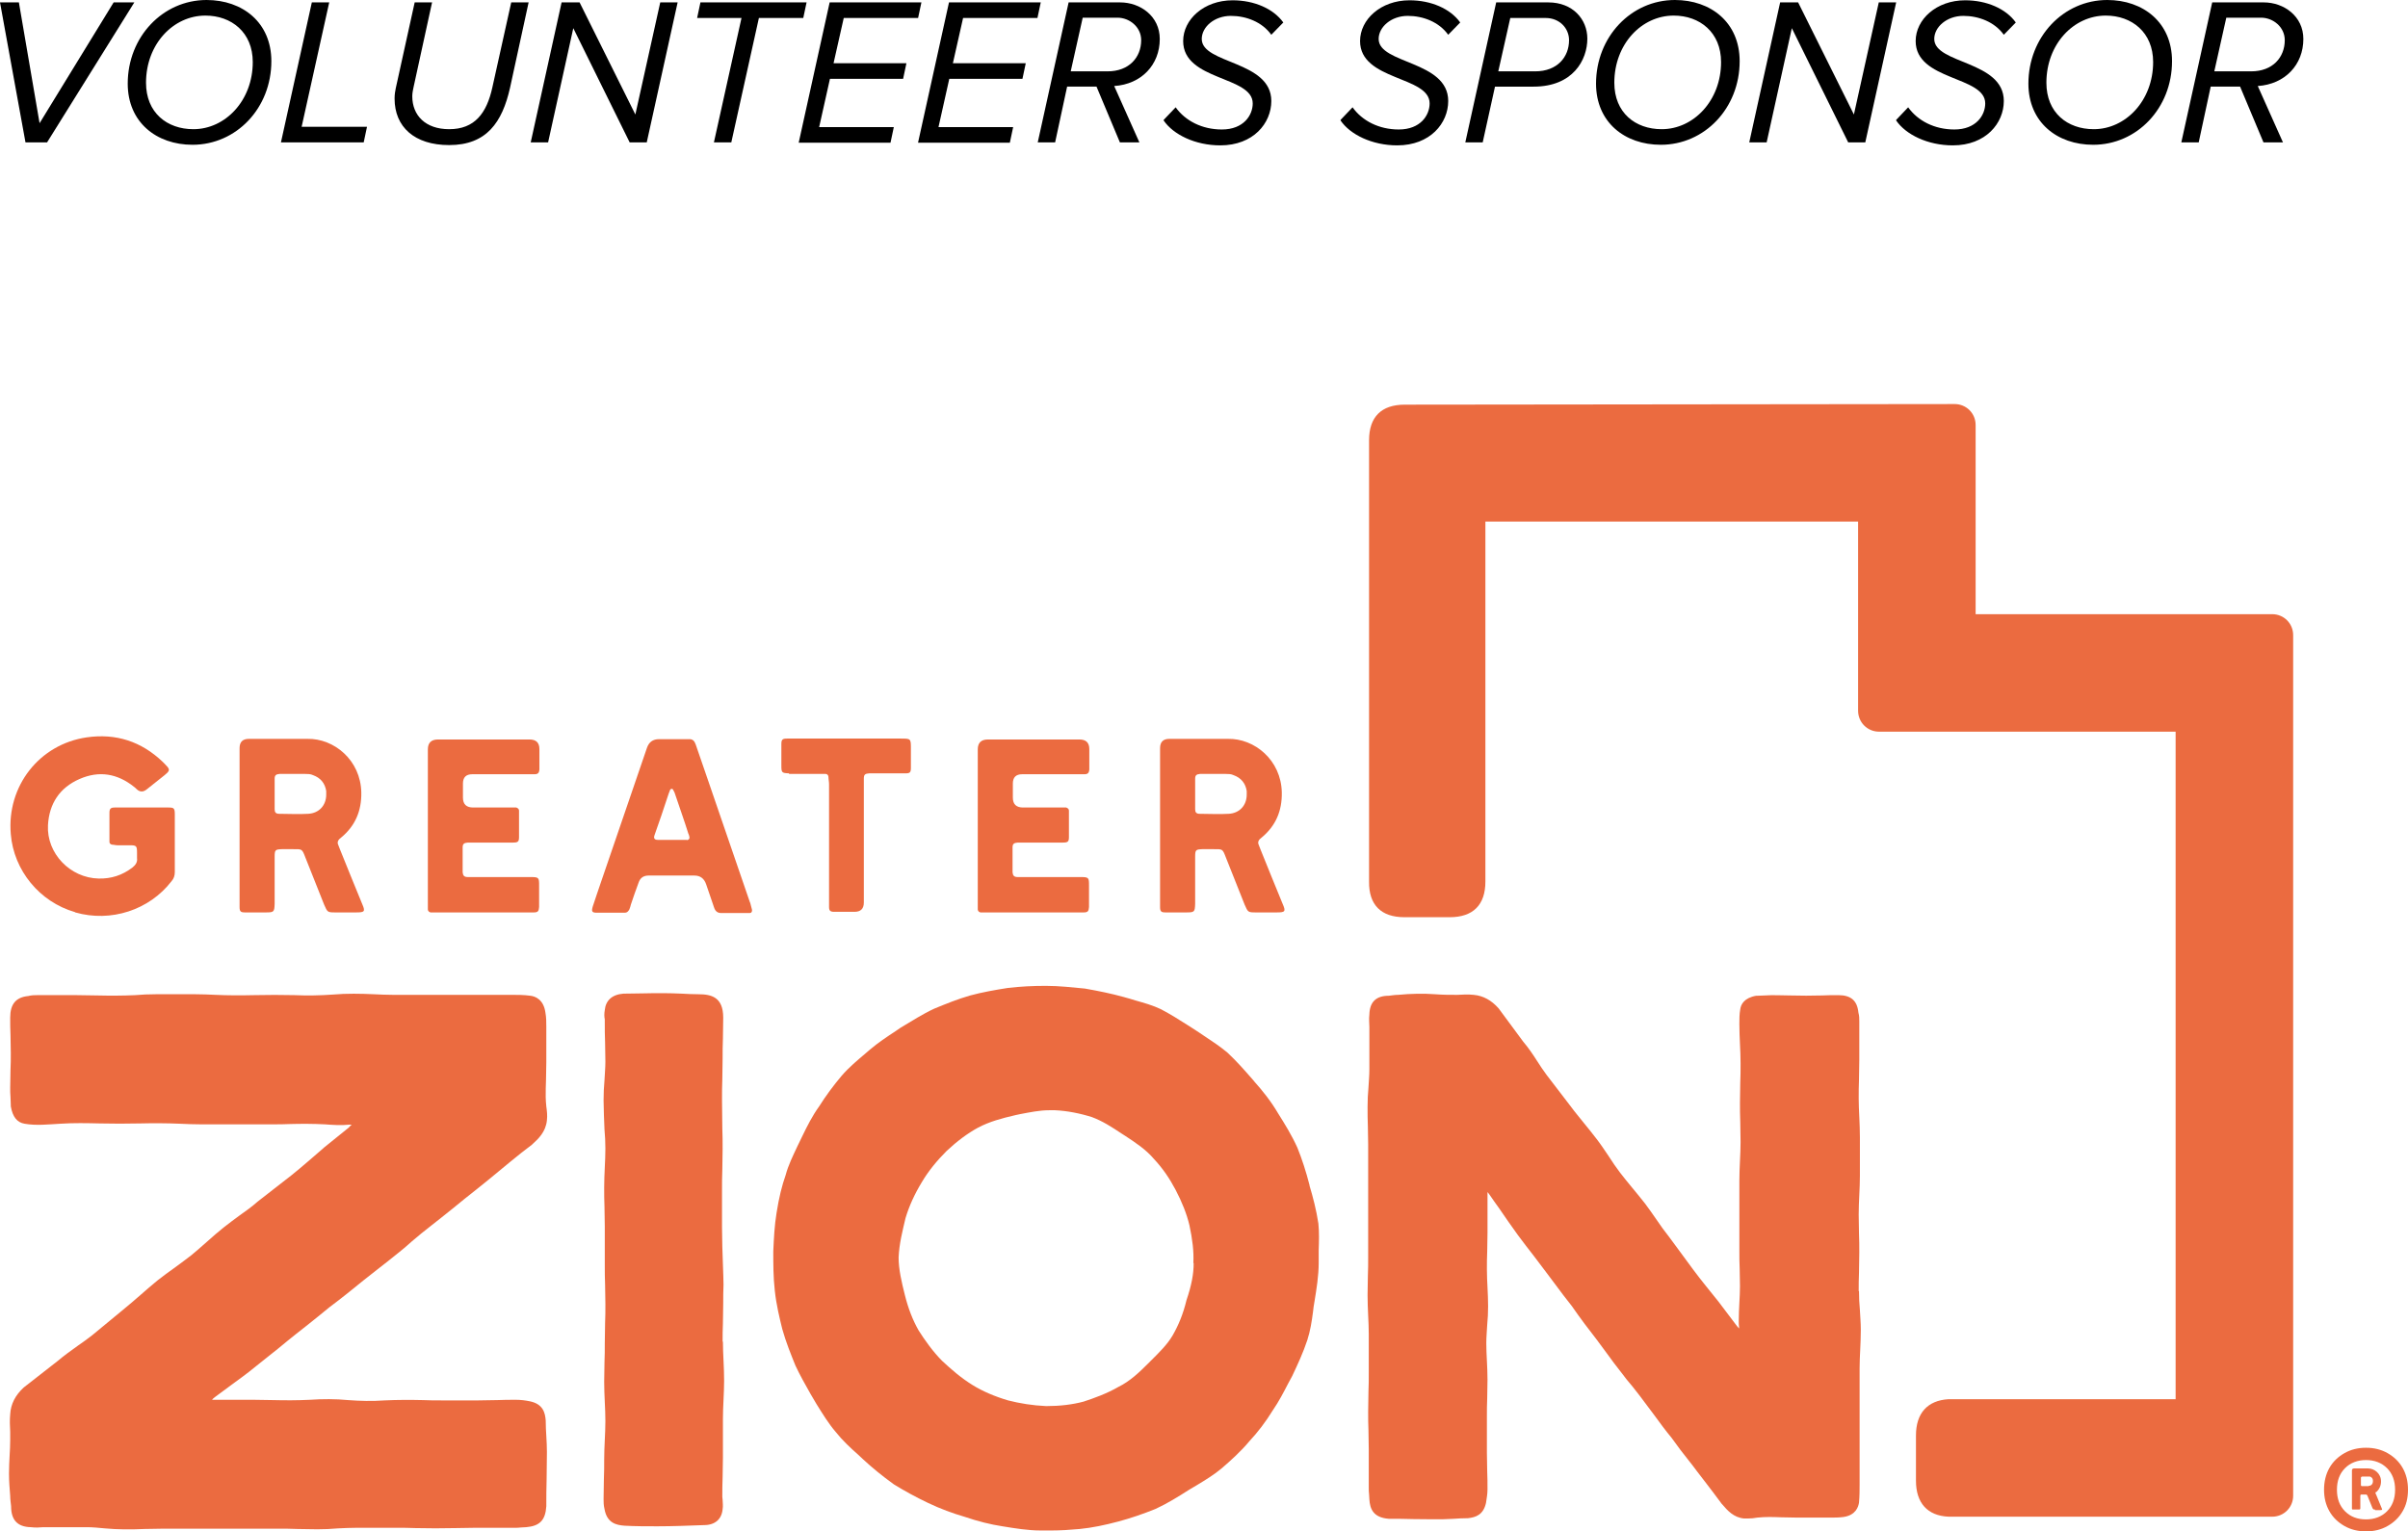
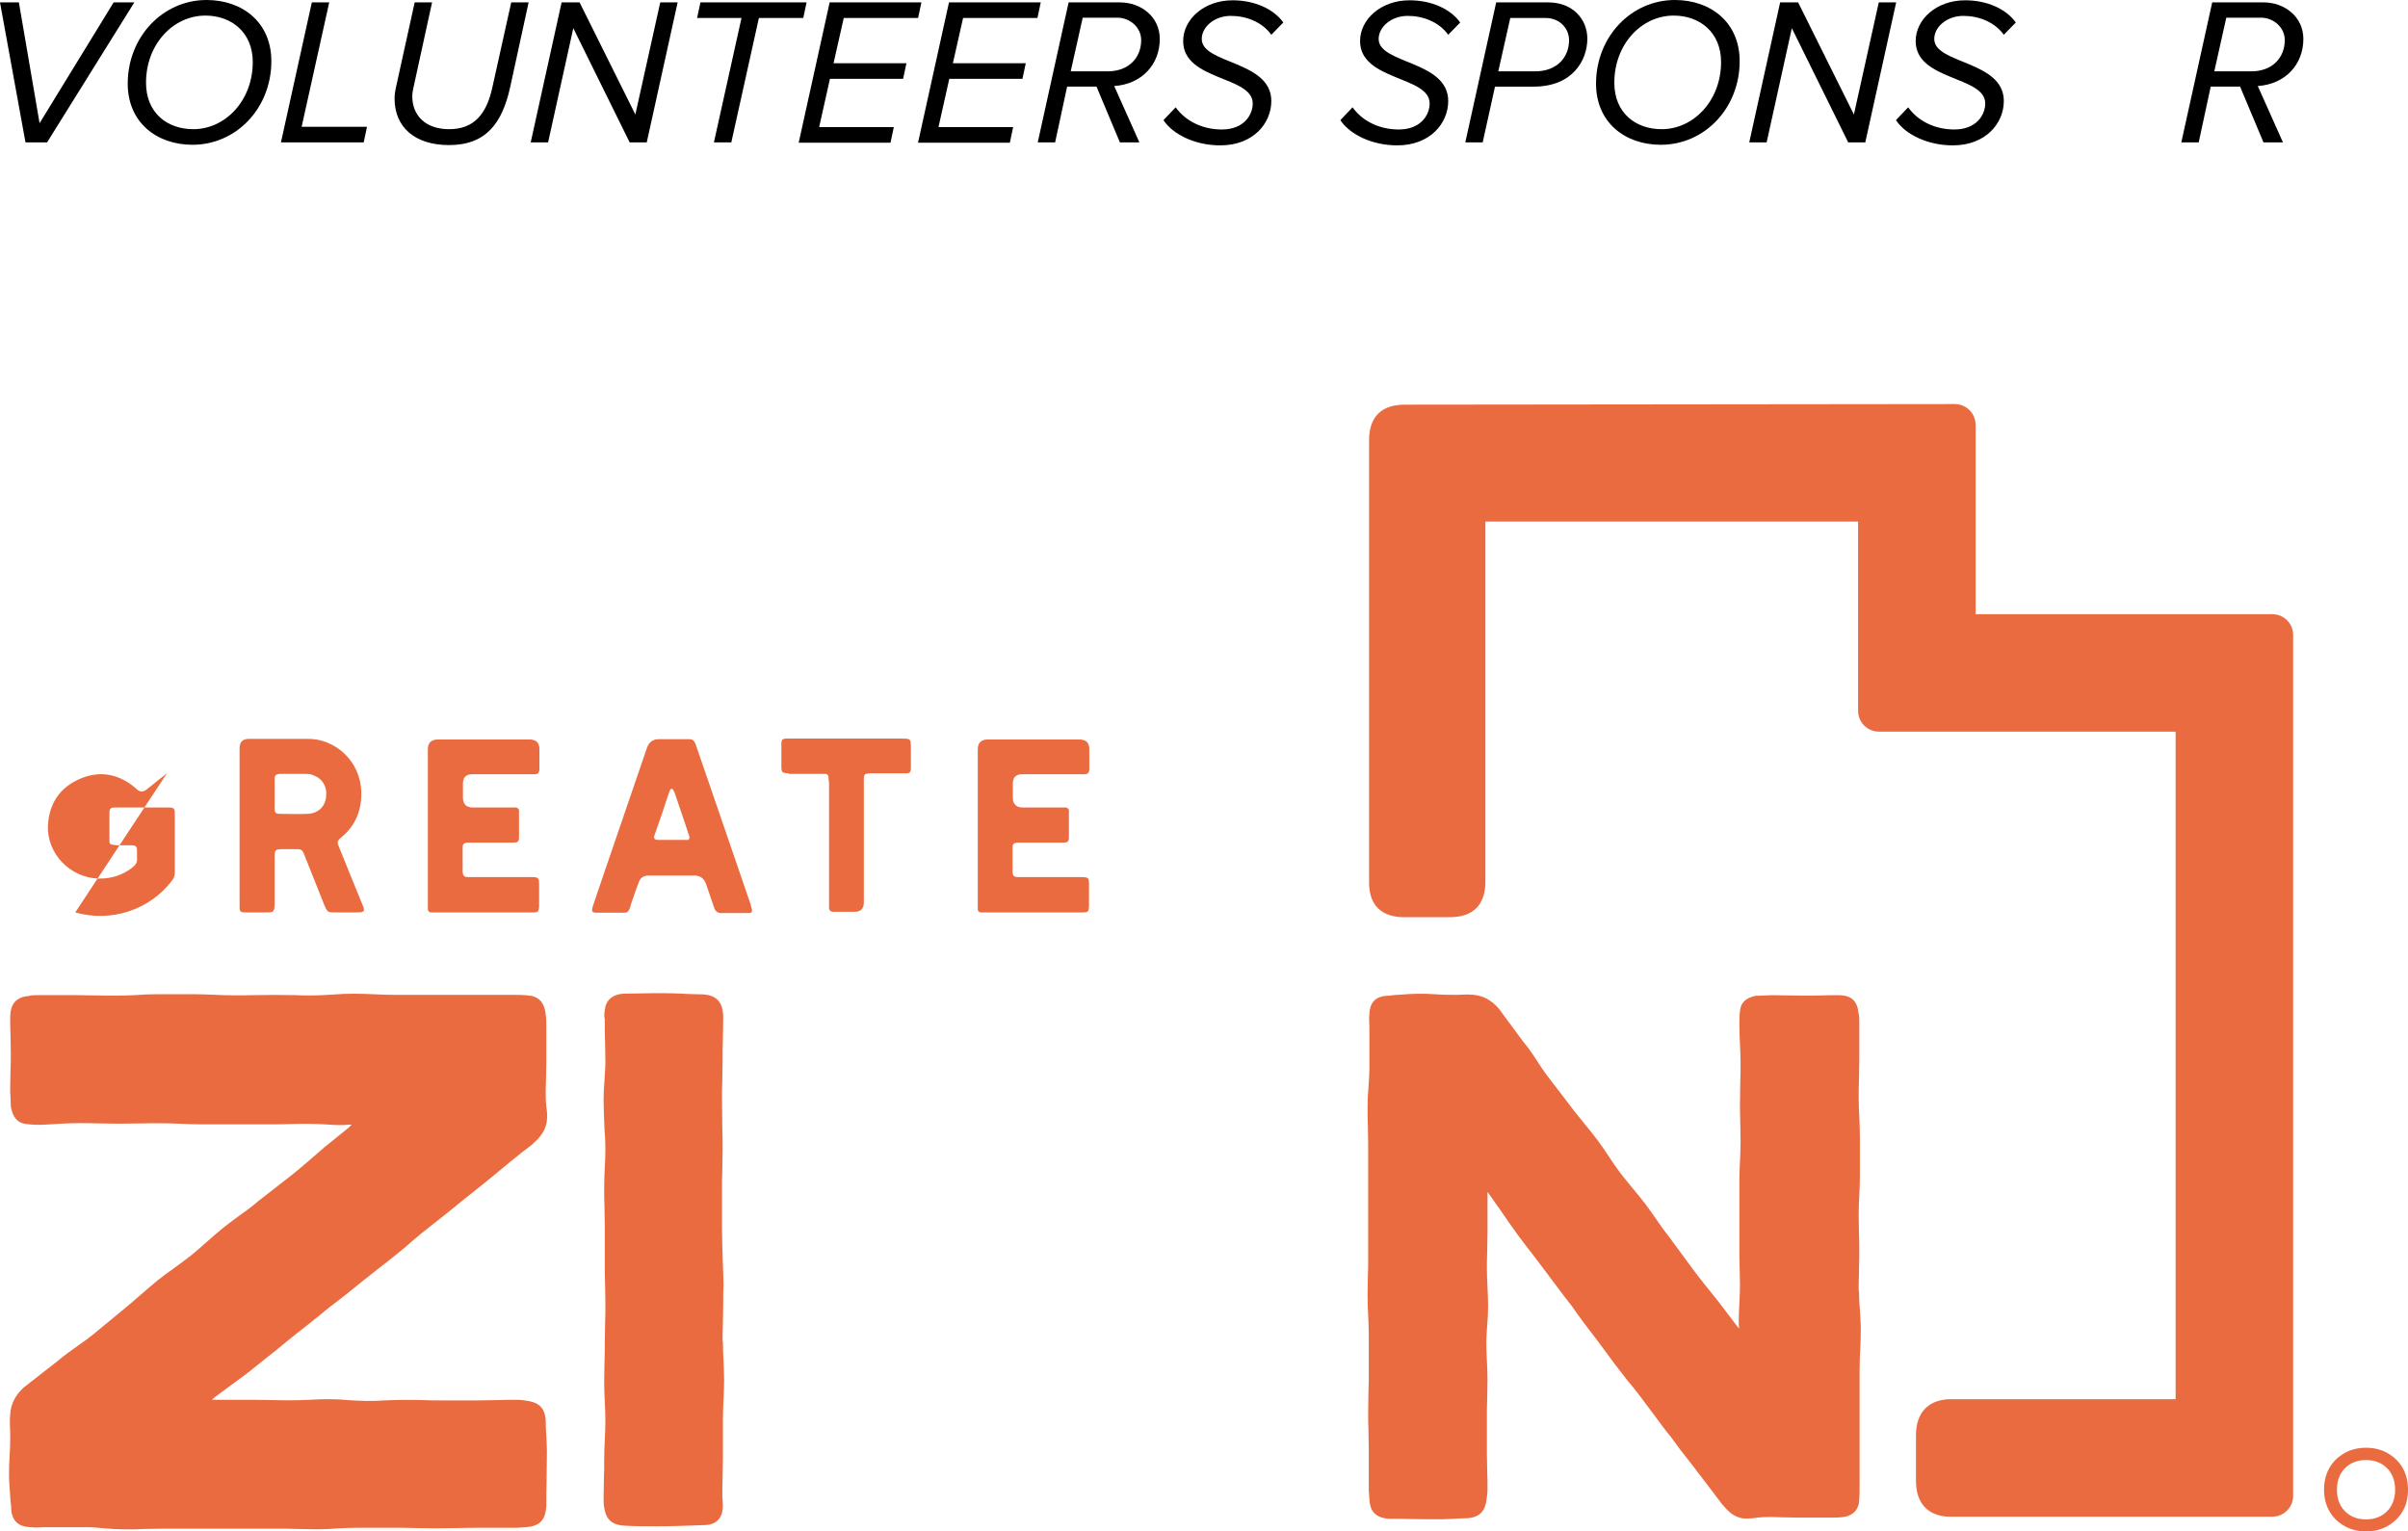
<svg xmlns="http://www.w3.org/2000/svg" id="Layer_2" viewBox="0 0 80.31 51.09">
  <defs>
    <style>.cls-1{fill:#eb6b40;}</style>
  </defs>
  <g id="Layer_1-2">
    <g id="Artwork_6">
      <path class="cls-1" d="M24.1,44.77c0-.21,0-.41.01-.62,0-.22.01-.44.01-.67,0-.21,0-.41.01-.62,0-.22-.04-1.17-.04-1.28,0-.21-.01-.42-.01-.63v-1.25c0-.22,0-.45.01-.67,0-.23.01-.46.01-.69,0-.24,0-.47-.01-.7,0-.22-.01-.73-.01-.95,0-.23,0-.46.01-.68,0-.23.01-.46.01-.7,0-.22,0-.44.01-.66,0-.23.01-.46.01-.7,0-.69-.4-.78-.83-.78-.18,0-.37-.01-.55-.02-.42-.02-.84-.02-1.26-.01-.22,0-.44.01-.69.01-.38.03-.59.23-.62.55-.02.11-.02.22,0,.31,0,.03,0,.07,0,.1,0,.22,0,.44.01.66,0,.21.01.43.01.65,0,.2-.02.41-.03.62-.02.22-.03.44-.03.67,0,.23.02.75.03.97.02.22.03.42.03.64s-.01.42-.02.63c-.01.22-.02.44-.02.66s0,.44.01.66c0,.21.01.43.01.65v1.29c0,.21,0,.43.01.65,0,.21.01.43.01.64,0,.22,0,.44-.01.65,0,.22-.01.44-.01.66,0,.21,0,.42-.01.64,0,.22-.01.44-.01.65,0,.23.01.45.02.67.01.21.02.42.02.64s-.01.42-.02.63c-.01.22-.02.44-.02.66s0,.43-.01.65c0,.22-.01.44-.01.66,0,.1,0,.21.03.33.08.47.39.54.67.56.36.02.73.02,1.09.02.5,0,1.01-.02,1.56-.04.37,0,.59-.2.62-.53.02-.11,0-.22,0-.31,0-.03-.01-.07-.01-.1,0-.22,0-.44.01-.66,0-.21.01-.42.01-.64v-1.29c0-.22.01-.44.02-.65.01-.22.02-.43.02-.64,0-.23-.01-.45-.02-.67-.01-.21-.02-.42-.02-.64Z" />
-       <path class="cls-1" d="M43.68,39.56c-.12-.47-.26-.9-.41-1.27-.19-.42-.42-.79-.64-1.14-.24-.41-.53-.77-.79-1.06l-.04-.05c-.28-.32-.54-.62-.86-.92-.25-.21-.51-.38-.75-.54-.1-.07-.21-.14-.33-.22-.08-.05-.16-.1-.25-.16-.28-.18-.57-.36-.89-.53-.27-.13-.56-.21-.84-.29-.13-.04-.26-.08-.41-.12-.4-.11-.83-.2-1.29-.28-.42-.04-.86-.09-1.3-.09s-.84.02-1.27.07c-.44.07-.84.14-1.25.25-.42.12-.81.28-1.2.44-.39.18-.76.42-1.13.64l-.16.11c-.29.19-.59.39-.86.62l-.14.12c-.27.23-.56.47-.8.75-.27.32-.53.67-.75,1.02-.23.32-.4.66-.56.99l-.16.33c-.15.32-.31.64-.4.98-.12.34-.22.74-.3,1.25-.07.42-.09.85-.11,1.29,0,.42,0,.86.05,1.3.05.48.16.92.25,1.29.12.43.29.85.44,1.22.15.32.33.64.5.94l.2.34c.2.32.4.65.64.93.23.29.5.54.76.77l.16.15c.29.27.62.54,1.02.83.34.21.72.42,1.14.62.42.2.83.35,1.21.46.47.16.88.26,1.27.32.43.07.86.14,1.27.14h0c.12,0,.24,0,.37,0,.3,0,.61-.02.94-.05.41-.04.84-.13,1.29-.25.41-.11.82-.25,1.24-.42.39-.18.76-.41,1.12-.64.09-.05.18-.11.27-.16.28-.17.56-.34.81-.55.28-.24.64-.56.93-.91.28-.3.54-.64.78-1.03.2-.29.36-.6.51-.89.04-.08.09-.17.14-.26.18-.38.36-.77.5-1.19.1-.31.15-.63.19-.94.01-.12.03-.23.05-.35.07-.43.14-.86.14-1.29,0-.14,0-.28,0-.42.01-.29.02-.59-.01-.89-.07-.46-.18-.88-.3-1.28ZM39.81,42.15c0,.35-.07.73-.24,1.23-.11.46-.27.84-.46,1.17-.18.31-.46.58-.72.84l-.1.1c-.28.28-.6.59-.99.78-.38.22-.82.38-1.16.49-.37.1-.79.15-1.25.15-.45-.02-.88-.09-1.27-.19-.44-.13-.84-.3-1.18-.51-.39-.24-.72-.53-1.02-.81-.31-.31-.59-.71-.78-1.01-.2-.35-.35-.74-.46-1.18-.11-.44-.21-.86-.21-1.26.02-.46.13-.88.23-1.31.12-.4.3-.8.55-1.21.22-.37.5-.71.82-1.03.34-.32.7-.59,1.05-.78.38-.2.78-.31,1.26-.42l.14-.03c.32-.06.65-.13.97-.13.07,0,.13,0,.2,0,.4.02.82.1,1.23.23.35.13.66.33.99.55l.11.07c.35.23.7.46.97.78.29.31.52.65.72,1.03.21.4.37.8.46,1.18.1.47.15.87.13,1.25Z" />
      <path class="cls-1" d="M61.99,43.08c0-.21,0-.41.01-.62,0-.22.01-.44.01-.67,0-.21,0-.43-.01-.64,0-.21-.01-.42-.01-.63,0-.22.01-.44.02-.65.01-.22.02-.43.02-.64v-1.29c0-.23-.01-.45-.02-.68-.01-.21-.02-.41-.02-.61s0-.42.01-.64c0-.22.01-.44.01-.65v-1.29c0-.09,0-.18-.03-.29-.04-.4-.25-.58-.67-.58-.18,0-.36,0-.54.01-.35.01-.71.01-1.08,0-.28,0-.55-.02-.83,0-.08,0-.17.01-.25.01h-.04c-.4.07-.51.29-.53.45-.03.16-.03.33-.03.49,0,.23.01.45.02.67.01.21.02.42.02.64s0,.44-.01.65c0,.22-.01.44-.01.66,0,.21,0,.43.01.65,0,.22.01.44.01.67,0,.21-.01.42-.02.63-.01.22-.02.44-.02.66v2.34c0,.2,0,.4.01.6,0,.19.01.38.01.58,0,.18-.01.36-.02.55-.01.2-.02.4-.02.61,0,.07,0,.13.01.2,0,.02,0,.04,0,.05-.02-.03-.05-.05-.07-.08l-.62-.82c-.28-.35-.57-.7-.83-1.05l-.81-1.1c-.15-.19-.29-.38-.43-.59-.12-.17-.24-.35-.37-.52-.14-.18-.29-.36-.43-.53-.14-.17-.28-.34-.41-.51-.13-.17-.26-.36-.38-.55-.13-.19-.26-.39-.4-.57-.14-.18-.28-.36-.43-.54-.14-.18-.29-.35-.42-.53l-.82-1.07c-.11-.15-.22-.31-.32-.47-.14-.22-.29-.44-.46-.64l-.82-1.11c-.24-.27-.51-.42-.83-.45-.19-.02-.37-.01-.55,0-.24,0-.48,0-.73-.02-.4-.03-.83-.02-1.24.02-.11,0-.22.02-.31.03-.43,0-.64.21-.65.63-.02.15,0,.29,0,.41,0,.06,0,.11,0,.17v1.25c0,.2-.02.4-.03.6-.02.21-.03.42-.03.65s0,.43.01.65c0,.2.01.4.01.6v3.76c0,.21,0,.42-.01.63,0,.21-.01.43-.01.64,0,.23.01.45.02.68.01.21.02.41.02.62v1.29c0,.21,0,.41-.01.62,0,.22-.01.44-.01.67,0,.21,0,.43.01.64,0,.21.01.42.01.63v1.29c0,.06,0,.13.01.2,0,.05.01.11.01.17.02.31.12.61.65.65.28,0,.55,0,.83.01.44,0,.88.02,1.33-.01.15-.01.3-.02.48-.02.26-.03.51-.11.6-.51.02-.14.05-.29.05-.45,0-.2,0-.41-.01-.62,0-.2-.01-.41-.01-.6v-1.22c0-.2,0-.39.01-.59,0-.21.01-.42.01-.64,0-.21-.01-.41-.02-.62-.01-.2-.02-.39-.02-.59s.02-.41.03-.61c.02-.2.03-.41.03-.62s-.01-.42-.02-.63c-.01-.2-.02-.4-.02-.6s0-.39.01-.59c0-.21.01-.42.01-.64v-1.2s0-.06,0-.09c0-.02,0-.04,0-.06.02.02.04.05.07.09.1.15.21.3.31.44.2.29.41.6.63.9.18.24.36.48.55.72.14.19.29.38.43.57.08.11.16.21.24.32.19.26.39.52.58.76.29.42.58.8.83,1.12.11.15.22.3.34.46.16.22.32.44.49.65.11.15.23.3.36.45.16.2.33.42.49.64.08.11.16.21.24.32.19.26.38.52.58.76.19.27.39.53.59.78.09.11.17.22.26.34.1.13.2.26.3.39.17.22.35.46.52.69l.02.02c.17.2.38.44.73.47.04,0,.08,0,.12,0,.11,0,.21-.01.32-.03.28-.03.54-.02.8-.01.18,0,.36.01.54.01h1.09c.14,0,.29,0,.44-.02.42-.06.5-.35.52-.48.02-.22.02-.42.02-.61v-3.87c0-.2.01-.41.02-.61.01-.22.02-.45.02-.68s-.02-.44-.03-.65c-.02-.21-.03-.43-.03-.64Z" />
      <path class="cls-1" d="M7.64,46.26c.3-.22.61-.44.91-.69.24-.19.49-.39.74-.59.19-.16.39-.32.59-.48.11-.09.22-.17.33-.26.26-.21.53-.42.78-.63.43-.32.82-.64,1.14-.9.15-.12.31-.24.47-.37.22-.17.45-.35.67-.53.15-.12.31-.25.46-.39.21-.18.43-.36.65-.53.11-.09.22-.17.33-.26.26-.21.53-.42.78-.63.27-.21.54-.43.8-.64.11-.09.23-.19.34-.28.13-.11.27-.22.4-.33.23-.19.47-.38.71-.56l.02-.02c.2-.18.44-.41.48-.79.02-.17,0-.32-.02-.47-.01-.11-.02-.21-.02-.31,0-.19,0-.38.01-.57,0-.2.01-.39.01-.59v-1.19c0-.15,0-.31-.03-.47-.06-.43-.33-.54-.5-.56-.22-.03-.44-.03-.63-.03h-3.96c-.21,0-.42-.01-.63-.02-.43-.02-.91-.03-1.36.01-.42.03-.85.04-1.29.02-.43-.01-.89-.01-1.34,0-.44.01-.88.01-1.3-.01-.22-.01-.44-.02-.66-.02h-1.32c-.24,0-.47.01-.69.03-.43.02-.85.02-1.28.01-.22,0-.45-.01-.67-.01h-1.32c-.09,0-.18,0-.3.03-.41.04-.6.27-.6.72,0,.19,0,.39.01.58,0,.2.01.4.01.6,0,.19,0,.38-.01.57,0,.2-.01.39-.01.59,0,.1,0,.21.01.31,0,.09.01.18.01.27v.04c.06.35.21.54.46.58.39.07.81.02,1.19,0,.45-.03.89-.02,1.32-.01.43.01.88.01,1.34,0,.43-.01.87-.01,1.33.01.22.01.45.02.68.02h2.39c.21,0,.41,0,.61-.01.38-.01.76-.01,1.15.01.26.02.54.04.84.01.02,0,.04,0,.06,0-.04.03-.07.07-.1.1l-.83.67-.02.02c-.35.3-.71.62-1.06.9l-1.13.88c-.19.17-.39.31-.6.46-.18.13-.35.26-.53.4-.19.15-.37.31-.55.47-.17.15-.35.31-.52.45-.18.14-.37.28-.56.42-.2.14-.39.28-.58.43-.18.15-.37.31-.55.47-.18.16-.36.31-.54.46l-1.09.9c-.15.12-.31.23-.48.35-.22.16-.45.32-.66.5l-1.14.89c-.28.26-.43.55-.45.89-.02.21-.01.4,0,.59,0,.09,0,.18,0,.28,0,.17-.01.35-.02.52-.01.19-.02.39-.02.59,0,.25.02.51.04.75,0,.12.02.24.03.34,0,.46.21.69.66.7.15.02.29.01.42,0,.06,0,.11,0,.17,0h1.27c.2,0,.4.02.61.04.42.04.88.04,1.32.02.21,0,.41-.01.61-.01h3.85c.21,0,.43,0,.64.01.22,0,.44.01.66.01.24,0,.47-.01.69-.03.21-.01.42-.02.63-.02h1.32c.21,0,.42,0,.64.01.43.01.89.01,1.34,0,.21,0,.43-.01.64-.01h1.32c.07,0,.14,0,.21-.01.05,0,.11-.01.18-.01.45-.04.64-.23.67-.7,0-.3,0-.6.01-.9,0-.3.01-.61.01-.91,0-.18-.01-.35-.02-.53-.01-.16-.02-.33-.02-.52-.02-.26-.09-.55-.53-.64-.15-.03-.3-.05-.46-.05-.21,0-.42,0-.63.01-.21,0-.42.01-.62.01h-1.25c-.2,0-.4,0-.6-.01-.42-.01-.86-.01-1.28.01-.42.03-.82.02-1.22-.01-.41-.04-.85-.04-1.28-.01-.41.02-.81.02-1.21.01-.21,0-.43-.01-.65-.01h-1.23s-.06,0-.1,0c-.02,0-.05,0-.07,0,.02-.03.06-.06.11-.1.15-.11.3-.22.46-.34Z" />
-       <path class="cls-1" d="M2.51,30.44c1.19.34,2.47-.08,3.21-1.04.08-.09.11-.19.11-.31,0-.31,0-.63,0-.95v-.97c0-.21-.03-.23-.22-.23-.06,0-.11,0-.18,0h-1.36c-.08,0-.16,0-.24,0-.14,0-.18.04-.18.18,0,.3,0,.6,0,.89,0,.03,0,.05,0,.08,0,.05.04.08.09.09.06,0,.11.02.18.02.14,0,.27,0,.41,0,.22,0,.24.02.24.25,0,.06,0,.11,0,.18.02.13-.05.23-.15.31-.34.26-.71.38-1.13.37-.95-.02-1.74-.84-1.69-1.78.04-.72.39-1.25,1.05-1.54.66-.29,1.27-.18,1.82.26.03.02.06.05.09.08q.16.15.34,0c.2-.16.39-.31.59-.47l.09-.08c.06-.06.07-.11.02-.18-.05-.06-.11-.12-.17-.18-.72-.69-1.57-.96-2.54-.82-1.58.23-2.67,1.63-2.53,3.23.1,1.21.96,2.26,2.14,2.6Z" />
+       <path class="cls-1" d="M2.51,30.44c1.19.34,2.47-.08,3.21-1.04.08-.09.11-.19.11-.31,0-.31,0-.63,0-.95v-.97c0-.21-.03-.23-.22-.23-.06,0-.11,0-.18,0h-1.36c-.08,0-.16,0-.24,0-.14,0-.18.04-.18.18,0,.3,0,.6,0,.89,0,.03,0,.05,0,.08,0,.05.04.08.09.09.06,0,.11.02.18.02.14,0,.27,0,.41,0,.22,0,.24.02.24.25,0,.06,0,.11,0,.18.02.13-.05.23-.15.31-.34.26-.71.38-1.13.37-.95-.02-1.74-.84-1.69-1.78.04-.72.39-1.25,1.05-1.54.66-.29,1.27-.18,1.82.26.03.02.06.05.09.08q.16.15.34,0c.2-.16.39-.31.59-.47l.09-.08Z" />
      <path class="cls-1" d="M7.99,30.26c0,.15.04.18.18.18.24,0,.47,0,.7,0,.27,0,.28-.02.29-.29v-1.39c0-.05,0-.11,0-.17,0-.24.02-.25.24-.26h.37c.31,0,.3-.02.42.29l.62,1.56c.11.25.11.26.37.26.24,0,.47,0,.7,0,.28,0,.31-.03.2-.28-.25-.61-.5-1.22-.74-1.82l-.07-.18c-.02-.06,0-.11.04-.16l.07-.06c.47-.39.68-.89.67-1.5-.02-1.08-.91-1.81-1.8-1.79-.65,0-1.3,0-1.95,0q-.31,0-.31.31c0,.86,0,1.72,0,2.57v2.51c0,.07,0,.15,0,.21ZM9.16,25.98c0-.11.04-.15.16-.16h.86c.08,0,.18,0,.26.04.25.09.4.27.44.53v.12c0,.36-.24.62-.6.64-.32.02-.65,0-.97,0-.11,0-.15-.05-.15-.15v-1.02Z" />
      <path class="cls-1" d="M14.27,30.1c0,.08,0,.16,0,.24,0,.05.04.09.09.1.08,0,.16,0,.24,0,1.01,0,2.02,0,3.02,0,.06,0,.11,0,.18,0,.14,0,.17-.04.18-.18v-.7c0-.29,0-.3-.31-.3h-2.07c-.12,0-.16-.05-.17-.16v-.83c0-.12.05-.15.17-.16.07,0,.15,0,.21,0,.44,0,.86,0,1.29,0,.18,0,.21-.03.21-.19,0-.26,0-.52,0-.78,0-.04,0-.07,0-.1,0-.05-.04-.08-.09-.1-.03,0-.07,0-.1,0h-1.34q-.34,0-.34-.33v-.47q0-.31.31-.31h1.88c.06,0,.13,0,.19,0,.12,0,.16-.04.17-.16v-.68q0-.32-.33-.32h-3.05q-.34,0-.34.33c0,.86,0,1.7,0,2.56s0,1.7,0,2.56Z" />
      <path class="cls-1" d="M25.01,30.1c-.47-1.35-.92-2.7-1.39-4.05-.14-.4-.28-.81-.42-1.22-.04-.11-.1-.18-.23-.17h-.99q-.3,0-.4.28c-.51,1.49-1.02,2.98-1.53,4.47-.09.27-.19.55-.28.83-.05.17-.03.21.14.21.23,0,.46,0,.69,0h.24c.07,0,.11-.04.15-.11.02-.05.04-.11.05-.16.08-.24.17-.5.26-.74q.08-.23.33-.23h1.53q.29,0,.39.29c.09.26.18.52.27.79.04.11.11.17.23.17.29,0,.57,0,.86,0,.03,0,.06,0,.1,0,.05,0,.08-.05.07-.11-.02-.08-.04-.15-.06-.23ZM22.91,28.02c-.08,0-.14,0-.22,0h-.29c-.15,0-.31,0-.46,0-.11,0-.15-.05-.11-.16l.23-.66c.08-.24.16-.48.24-.72.02-.05.03-.08.05-.13.02-.04.08-.05.1,0,.02.05.05.08.06.13.15.45.31.89.45,1.34.02.03.02.06.03.09.02.07-.02.11-.08.12Z" />
      <path class="cls-1" d="M26.32,25.82h1.02c.07,0,.13,0,.2,0,.05,0,.09.05.09.1,0,.08.02.16.02.24v3.86c0,.08,0,.17,0,.24,0,.12.04.16.17.16.23,0,.45,0,.68,0q.31,0,.31-.31c0-.66,0-1.33,0-1.99v-1.9c0-.08,0-.16,0-.24,0-.14.04-.17.18-.18.16,0,.32,0,.48,0,.24,0,.49,0,.73,0,.15,0,.18-.03.18-.19,0-.21,0-.42,0-.63,0-.34,0-.34-.34-.34h-3.79c-.15,0-.19.03-.19.18,0,.24,0,.49,0,.73,0,.23.02.24.25.25Z" />
      <path class="cls-1" d="M32.61,30.1c0,.08,0,.16,0,.24,0,.05.04.09.09.1.08,0,.16,0,.24,0,1.01,0,2.02,0,3.02,0,.06,0,.11,0,.18,0,.14,0,.17-.04.18-.18v-.7c0-.29,0-.3-.31-.3h-2.07c-.12,0-.16-.05-.17-.16v-.83c0-.12.05-.15.17-.16.07,0,.15,0,.21,0,.44,0,.86,0,1.29,0,.18,0,.21-.03.21-.19,0-.26,0-.52,0-.78,0-.04,0-.07,0-.1,0-.05-.04-.08-.09-.1-.03,0-.07,0-.1,0h-1.34q-.34,0-.34-.33v-.47q0-.31.31-.31h1.88c.06,0,.13,0,.19,0,.12,0,.16-.04.17-.16v-.68q0-.32-.33-.32h-3.05q-.34,0-.34.33c0,.86,0,1.7,0,2.56s0,1.7,0,2.56Z" />
-       <path class="cls-1" d="M38.69,30.26c0,.15.04.18.18.18.24,0,.47,0,.7,0,.27,0,.28-.02.29-.29v-1.39c0-.05,0-.11,0-.17,0-.24.02-.25.24-.26h.37c.31,0,.3-.02.42.29l.62,1.56c.11.25.11.26.37.26.24,0,.47,0,.7,0,.28,0,.31-.03.2-.28-.25-.61-.5-1.22-.74-1.82l-.07-.18c-.02-.06,0-.11.04-.16l.07-.06c.47-.39.68-.89.67-1.5-.02-1.08-.91-1.81-1.8-1.79-.65,0-1.3,0-1.95,0q-.31,0-.31.31c0,.86,0,1.72,0,2.57v2.51c0,.07,0,.15,0,.21ZM39.86,25.98c0-.11.04-.15.16-.16h.86c.08,0,.18,0,.26.04.25.09.4.27.44.53v.12c0,.36-.24.62-.6.64-.32.02-.65,0-.97,0-.11,0-.15-.05-.15-.15v-1.02Z" />
      <path class="cls-1" d="M75.78,20.49h-9.89v-6.31c0-.39-.31-.7-.7-.7l-18.34.02c-.78,0-1.19.41-1.19,1.19v14.72c-.01.78.4,1.19,1.18,1.19h1.51c.78,0,1.19-.41,1.19-1.19v-12.01s12.43,0,12.43,0v6.31c0,.39.31.7.7.7h9.89v22.27h-7.57c-.71.04-1.09.47-1.09,1.21v1.51c0,.74.38,1.17,1.09,1.2h10.79c.39,0,.7-.31.7-.7v-28.71c0-.39-.31-.7-.7-.7Z" />
    </g>
-     <path class="cls-1" d="M79.21,50.36c-.06,0-.06,0-.09-.06l-.15-.37c-.03-.07-.03-.07-.1-.07h-.09c-.05,0-.06,0-.06.06,0,.01,0,.03,0,.04v.33c0,.07,0,.07-.07.07-.05,0-.11,0-.17,0-.03,0-.04,0-.04-.04,0-.02,0-.03,0-.05v-.6c0-.2,0-.41,0-.61q0-.07.07-.07c.16,0,.31,0,.47,0,.21,0,.43.17.43.43,0,.14-.05.26-.16.36h-.02s-.01.04,0,.05l.02.04c.06.14.12.29.18.44.03.06.02.07-.05.07-.06,0-.11,0-.17,0ZM79,49.57c.09,0,.14-.07.14-.15v-.03c0-.06-.04-.11-.1-.13-.02,0-.04,0-.06,0h-.2s-.04.01-.04.04v.24s0,.04.03.04c.08,0,.16,0,.23,0Z" />
    <path class="cls-1" d="M78.91,51.09c-.27,0-.51-.06-.72-.18-.21-.12-.38-.28-.5-.49-.12-.21-.18-.45-.18-.72s.06-.52.18-.73c.12-.21.29-.37.5-.49.21-.12.45-.18.72-.18s.51.06.72.18c.21.12.38.28.5.49.12.21.18.45.18.73s-.06.52-.18.72c-.12.21-.29.37-.5.49-.21.12-.45.18-.72.18ZM78.91,50.69c.28,0,.52-.09.7-.27.18-.18.27-.42.27-.72s-.09-.54-.27-.72c-.18-.18-.42-.27-.7-.27s-.52.09-.7.27c-.18.18-.27.42-.27.72s.09.54.27.72c.18.18.41.27.7.27Z" />
    <path d="M.85,4.75L0,.08h.63l.69,4.03L3.79.08h.69L1.57,4.75h-.72Z" />
    <path d="M4.26,2.79c0-1.56,1.17-2.79,2.63-2.79,1.2,0,2.16.75,2.16,2.04,0,1.57-1.17,2.79-2.63,2.79-1.2,0-2.16-.75-2.16-2.04ZM8.43,2.07c0-.99-.71-1.55-1.58-1.55-1.07,0-1.98.95-1.98,2.24,0,1,.7,1.55,1.58,1.55,1.06,0,1.98-.95,1.98-2.24Z" />
    <path d="M9.37,4.75L10.4.08h.58l-.92,4.15h2.18l-.11.52h-2.75Z" />
    <path d="M13.16,3.28c0-.12.02-.26.04-.34L13.83.08h.58l-.62,2.84c-.01.06-.04.17-.04.29,0,.64.44,1.1,1.23,1.1.85,0,1.25-.53,1.44-1.39l.63-2.84h.58l-.62,2.85c-.26,1.15-.78,1.91-2.03,1.91-1.16,0-1.82-.61-1.82-1.55Z" />
    <path d="M21,4.75l-1.88-3.81-.84,3.81h-.58L18.73.08h.6l1.86,3.74.83-3.74h.58l-1.03,4.67h-.56Z" />
    <path d="M23.81,4.75l.92-4.15h-1.48l.11-.52h3.54l-.11.52h-1.48l-.92,4.15h-.58Z" />
    <path d="M26.64,4.75L27.67.08h3.06l-.11.52h-2.48l-.34,1.51h2.43l-.11.52h-2.44l-.36,1.61h2.49l-.11.52h-3.06Z" />
    <path d="M30.62,4.75L31.65.08h3.06l-.11.52h-2.48l-.34,1.51h2.43l-.11.52h-2.44l-.36,1.61h2.49l-.11.52h-3.06Z" />
    <path d="M37.35,4.75l-.78-1.86h-.98l-.4,1.86h-.58L35.64.08h1.72c.67,0,1.32.46,1.32,1.22,0,.86-.61,1.51-1.52,1.57l.84,1.88h-.64ZM36.94,2.38c.72,0,1.12-.47,1.12-1.04,0-.44-.39-.75-.79-.75h-1.16l-.4,1.79h1.23Z" />
    <path d="M38.81,4l.4-.42c.32.45.88.74,1.54.74.73,0,1.03-.48,1.03-.87,0-.92-2.32-.75-2.32-2.08,0-.72.69-1.36,1.65-1.36.72,0,1.36.28,1.69.74l-.4.41c-.31-.43-.84-.63-1.35-.63-.55,0-.97.37-.97.77,0,.84,2.32.72,2.32,2.07,0,.74-.6,1.48-1.7,1.48-.84,0-1.57-.36-1.89-.83Z" />
    <path d="M44.71,4l.4-.42c.32.45.88.74,1.54.74.73,0,1.03-.48,1.03-.87,0-.92-2.32-.75-2.32-2.08,0-.72.69-1.36,1.65-1.36.72,0,1.36.28,1.69.74l-.4.41c-.31-.43-.84-.63-1.35-.63-.55,0-.97.37-.97.77,0,.84,2.32.72,2.32,2.07,0,.74-.6,1.48-1.7,1.48-.84,0-1.57-.36-1.89-.83Z" />
    <path d="M48.87,4.75L49.9.08h1.74c.81,0,1.3.56,1.3,1.21,0,.71-.48,1.6-1.79,1.6h-1.29l-.41,1.86h-.58ZM51.2,2.38c.74,0,1.13-.48,1.13-1.04,0-.4-.32-.74-.78-.74h-1.18l-.4,1.78h1.23Z" />
    <path d="M53.23,2.79c0-1.56,1.17-2.79,2.63-2.79,1.2,0,2.16.75,2.16,2.04,0,1.57-1.17,2.79-2.63,2.79-1.2,0-2.16-.75-2.16-2.04ZM57.4,2.07c0-.99-.71-1.55-1.58-1.55-1.07,0-1.98.95-1.98,2.24,0,1,.7,1.55,1.58,1.55,1.06,0,1.98-.95,1.98-2.24Z" />
    <path d="M61.64,4.75l-1.88-3.81-.84,3.81h-.58L59.37.08h.6l1.86,3.74.83-3.74h.58l-1.03,4.67h-.56Z" />
    <path d="M63.24,4l.4-.42c.32.45.88.74,1.54.74.73,0,1.03-.48,1.03-.87,0-.92-2.32-.75-2.32-2.08,0-.72.69-1.36,1.65-1.36.72,0,1.36.28,1.69.74l-.4.41c-.31-.43-.84-.63-1.35-.63-.55,0-.97.37-.97.77,0,.84,2.32.72,2.32,2.07,0,.74-.6,1.48-1.7,1.48-.84,0-1.57-.36-1.89-.83Z" />
-     <path d="M67.65,2.79c0-1.56,1.17-2.79,2.63-2.79,1.2,0,2.16.75,2.16,2.04,0,1.57-1.17,2.79-2.63,2.79-1.2,0-2.16-.75-2.16-2.04ZM71.81,2.07c0-.99-.71-1.55-1.58-1.55-1.07,0-1.98.95-1.98,2.24,0,1,.7,1.55,1.58,1.55,1.06,0,1.98-.95,1.98-2.24Z" />
    <path d="M75.49,4.75l-.78-1.86h-.98l-.4,1.86h-.58l1.03-4.67h1.72c.67,0,1.32.46,1.32,1.22,0,.86-.61,1.51-1.52,1.57l.84,1.88h-.64ZM75.08,2.38c.72,0,1.12-.47,1.12-1.04,0-.44-.39-.75-.79-.75h-1.16l-.4,1.79h1.23Z" />
  </g>
</svg>